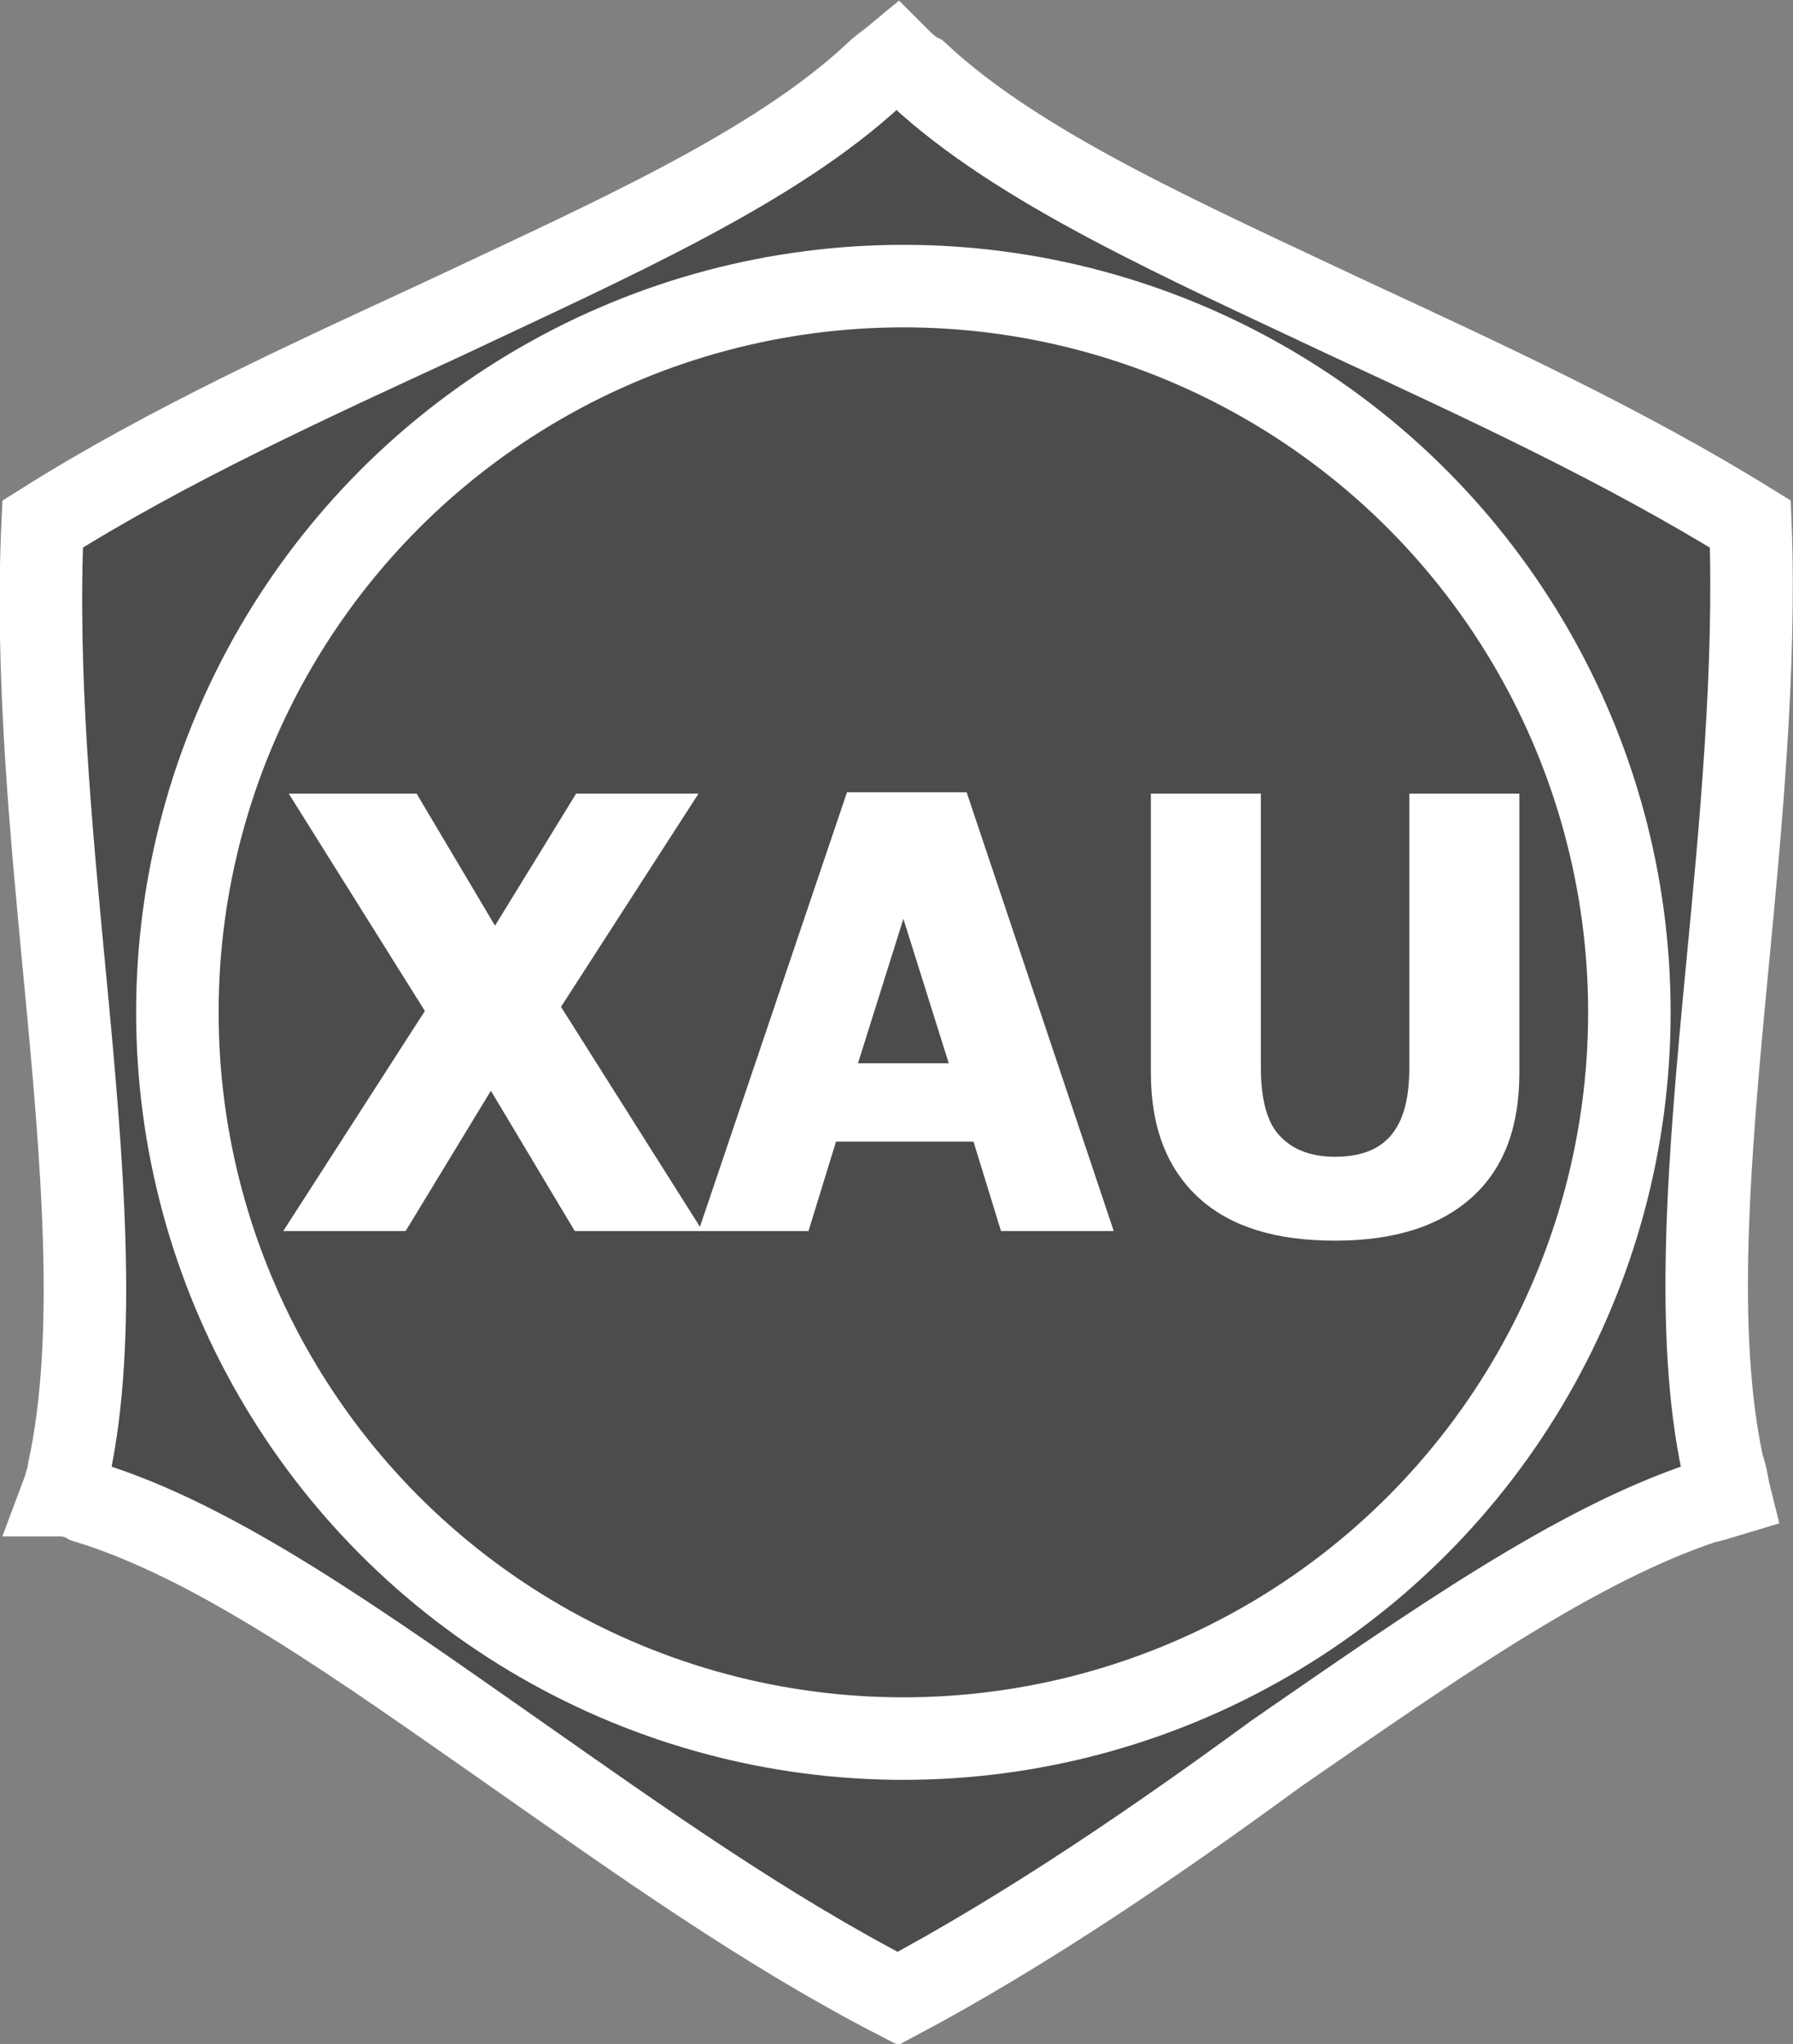
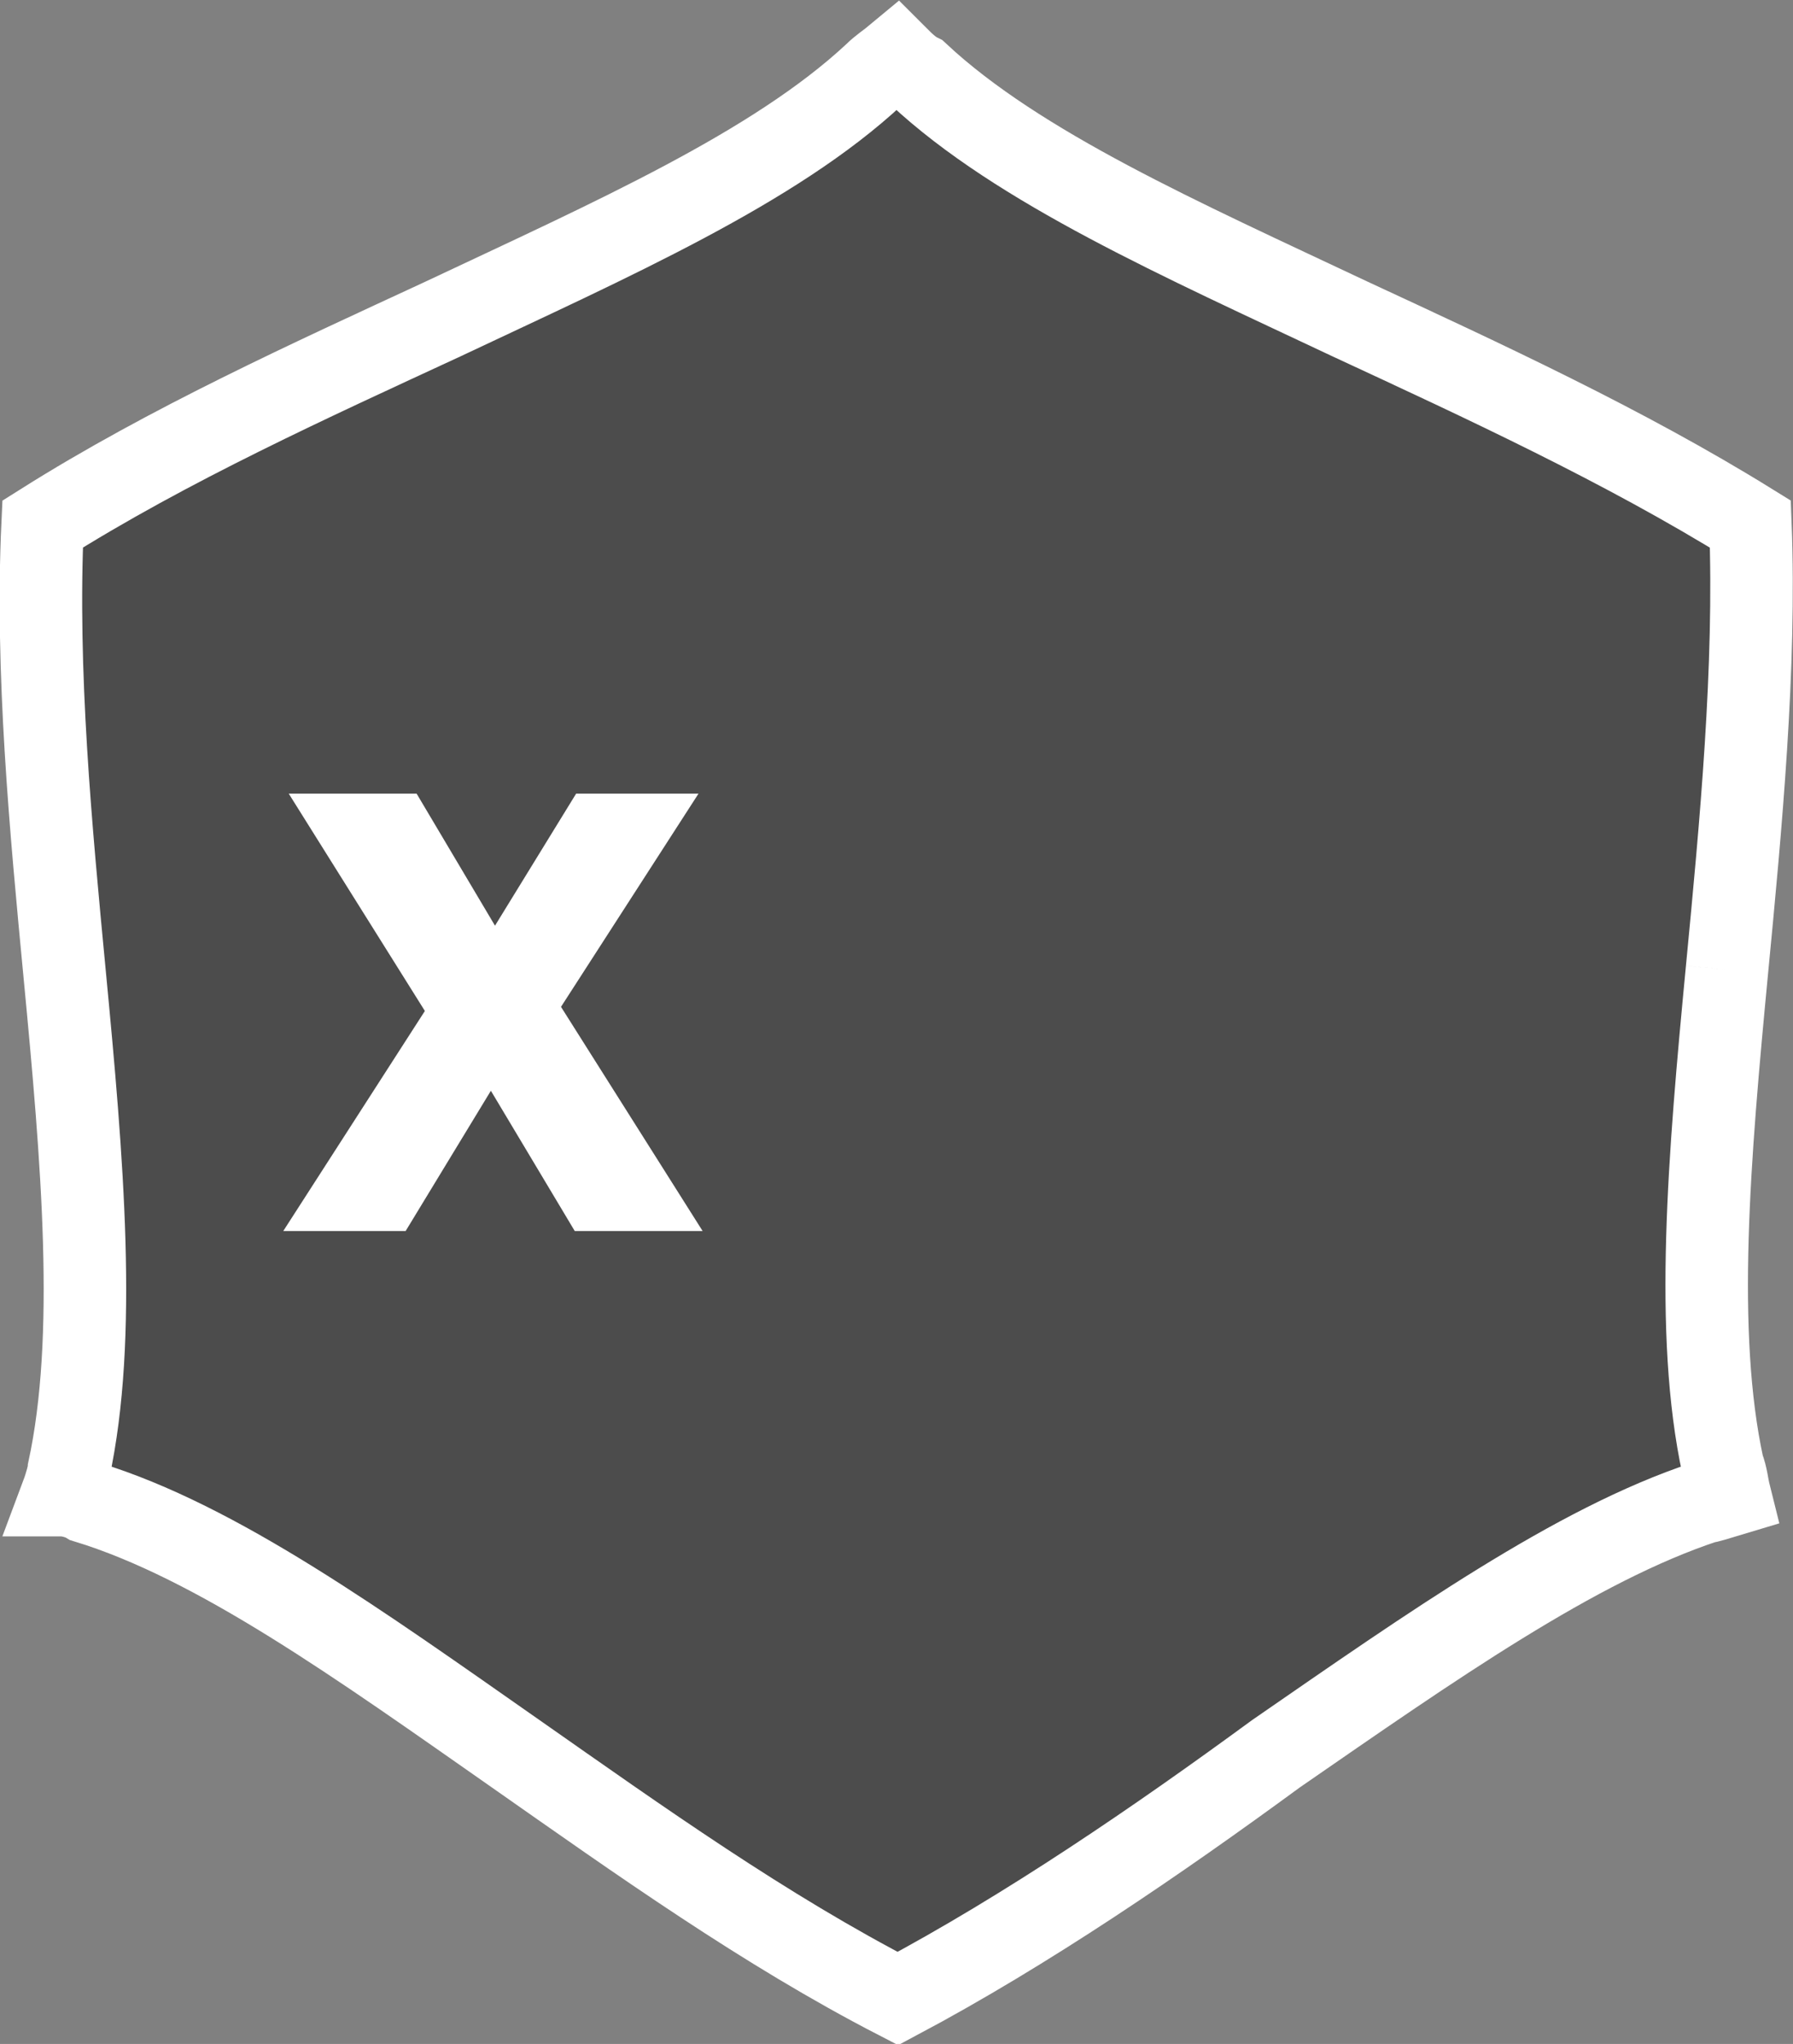
<svg xmlns="http://www.w3.org/2000/svg" version="1.1" id="Layer_1" x="0px" y="0px" width="130.4px" height="148.6px" viewBox="0 0 130.4 148.6" style="enable-background:new 0 0 130.4 148.6;" xml:space="preserve">
  <rect x="0" y="0" width="130.4" height="148.6" fill="#808080" stroke="none" />
  <style type="text/css">
	.st0{fill:#4C4C4C;stroke:#FFFFFF;stroke-width:6;stroke-miterlimit:10;}
	.st1{fill:#FFFFFF;}
</style>
  <path class="st0" d="M125.6,70.5c-1.3,13.6-2.4,26.4-0.3,36.1c0.3,0.8,0.3,1.3,0.5,2.1c-1,0.3-1.6,0.5-1.8,0.5  c-9.4,3.1-19.9,10.5-31.2,18.3c-8.6,6.3-18.1,12.8-27.5,17.8c-9.7-5-18.8-11.5-27.8-17.8c-11.3-7.9-21.7-15.4-31.2-18.3  c-0.5-0.3-1.3-0.5-1.8-0.5c0.3-0.8,0.5-1.6,0.5-1.8c2.1-9.7,1-22.5-0.3-36.1c-1-10.5-2.1-22-1.6-32.7c9.2-5.8,19.6-10.5,29.1-14.9  c12.3-5.8,24.1-11,31.4-17.8c0.5-0.5,1-0.8,1.6-1.3c0.5,0.5,1,1,1.6,1.3c7.3,6.8,19.1,12,31.4,17.8c9.7,4.5,19.9,9.2,29.1,14.9  C127.7,48.5,126.6,60.1,125.6,70.5" />
-   <circle class="st0" cx="65.7" cy="73.6" r="52.8" />
  <g>
    <path class="st1" d="M51.1,89.5h-9.3l-6.1-10.2l-6.2,10.2h-8.9l10.3-16L21,57.7h9.3l5.7,9.6l5.9-9.6h8.9l-10,15.5L51.1,89.5z" />
-     <path class="st1" d="M50.8,89.5l10.8-31.9h8.7L81,89.5h-8.2l-2-6.5h-10l-2,6.5H50.8z M69,77.3l-3.3-10.5l-3.3,10.5H69z" />
-     <path class="st1" d="M97.1,90.2c-4.3,0-7.6-1-9.9-3.1C84.9,85,83.7,82,83.7,78V57.7h8v19.9c0,2.2,0.4,3.9,1.3,4.9s2.2,1.6,4.1,1.6   c1.8,0,3.2-0.5,4.1-1.6s1.3-2.7,1.3-5V57.7h8V78c0,3.9-1.1,6.9-3.4,9S101.5,90.2,97.1,90.2z" />
  </g>
</svg>